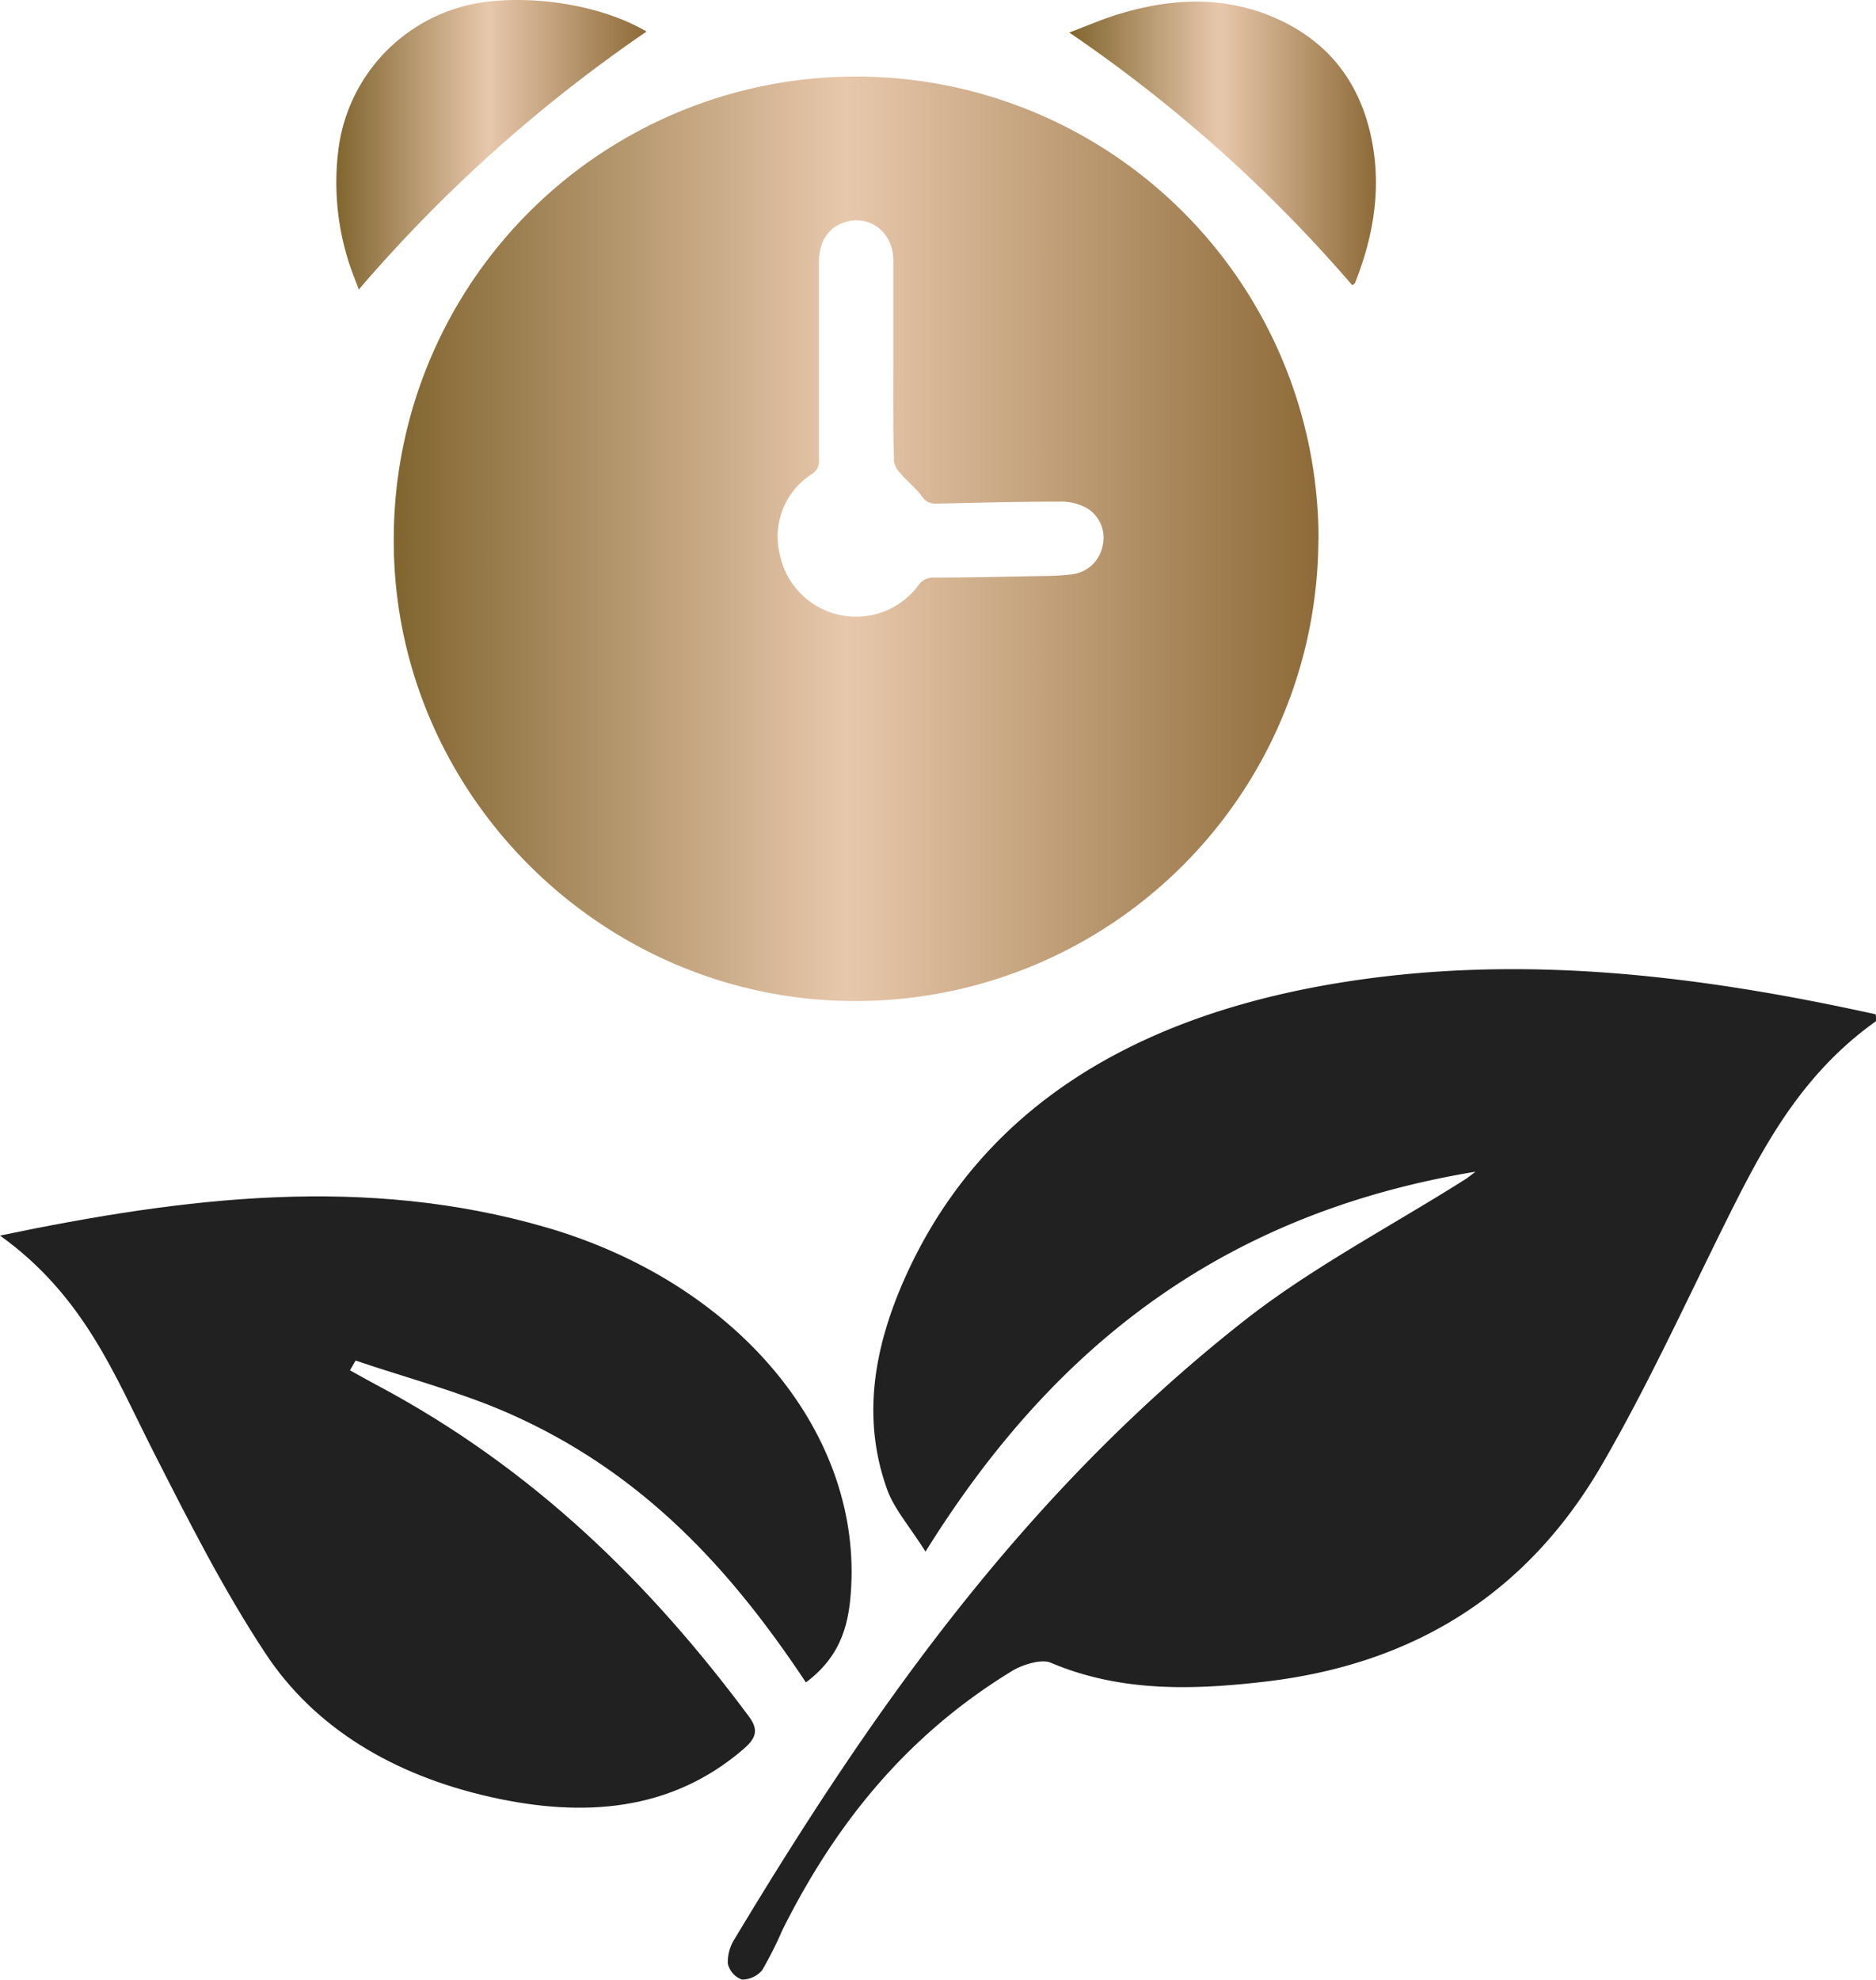
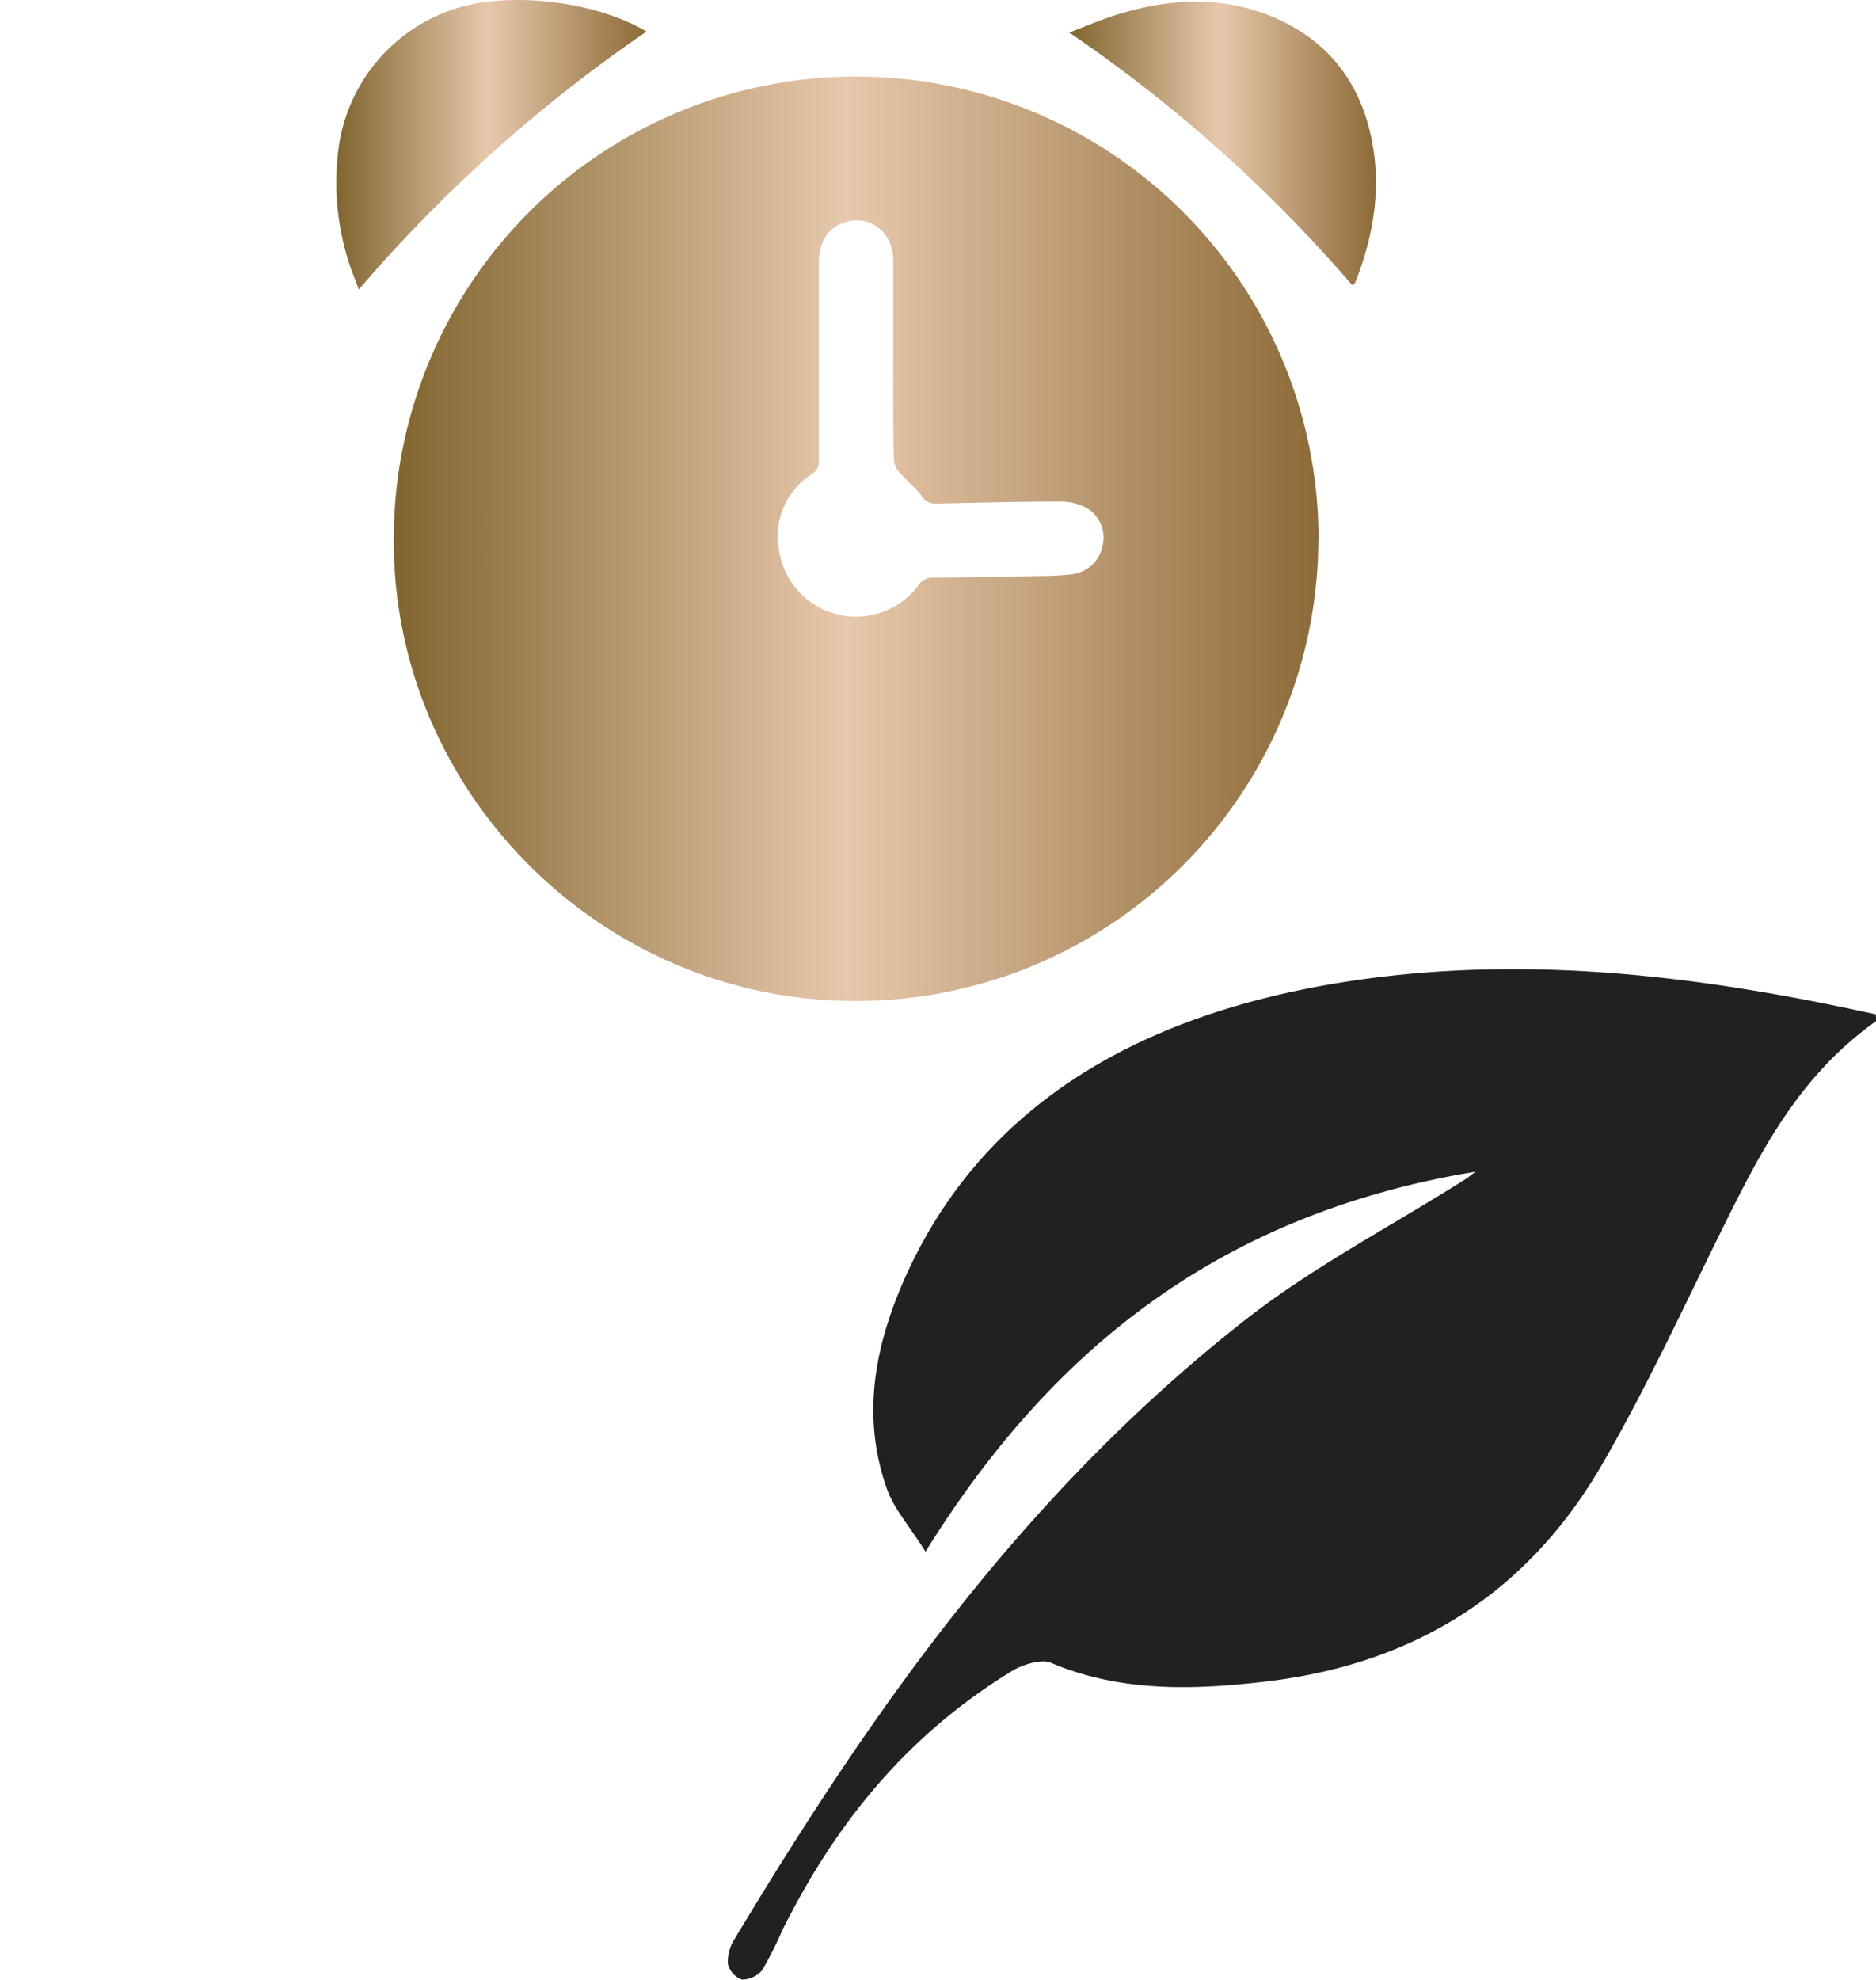
<svg xmlns="http://www.w3.org/2000/svg" xmlns:xlink="http://www.w3.org/1999/xlink" viewBox="0 0 241.21 254.5">
  <defs>
    <linearGradient id="linear-gradient" x1="50.61" y1="69.23" x2="169.51" y2="69.23" gradientUnits="userSpaceOnUse">
      <stop offset="0" stop-color="#81652f" />
      <stop offset="0.49" stop-color="#e8c8ac" />
      <stop offset="1" stop-color="#8d6a37" />
    </linearGradient>
    <linearGradient id="linear-gradient-2" x1="43.24" y1="18.61" x2="83.13" y2="18.61" xlink:href="#linear-gradient" />
    <linearGradient id="linear-gradient-3" x1="137.48" y1="18.46" x2="176.92" y2="18.46" xlink:href="#linear-gradient" />
  </defs>
  <title>redovito</title>
  <g id="Layer_2" data-name="Layer 2">
    <g id="Layer_1-2" data-name="Layer 1">
      <path d="M189.72,150.62C156.31,156.13,134.84,174,119,199.46c-2.12-3.36-4.15-5.63-5-8.18-3.24-9.18-1.55-18.25,2.35-27,9.59-21.44,28.84-33.36,55.06-37.81,23.64-4,46.84-1.13,69.77,3.92,0,.42.18.77.06.86-9.85,7-14.76,16.58-19.55,26.23-5.1,10.29-9.88,20.72-15.68,30.74-8.75,15.12-22.42,25.44-43.09,27.92-9.51,1.13-18.87,1.4-27.84-2.41-1.16-.49-3.62.25-4.92,1.05-14,8.53-23,20.2-29.56,33.32A49.2,49.2,0,0,1,98,253.26a3.39,3.39,0,0,1-2.61,1.21,2.87,2.87,0,0,1-1.81-2.06,5.53,5.53,0,0,1,.89-3.19c17.45-29,36.92-57,65.56-79.49,8.68-6.82,19-12.19,28.54-18.24C188.94,151.23,189.32,150.91,189.72,150.62Z" style="fill:#212121" />
-       <path d="M0,158.83c24-5,47-7.77,70.16-1.07,24.33,7.05,40.32,25.94,39.29,46.11-.23,4.47-1.06,8.85-5.83,12.4-9.56-14.39-20.89-27-38.36-34.66-6.22-2.71-13-4.5-19.54-6.71L45,176.15c1.1.61,2.2,1.24,3.32,1.83,20.37,10.81,35.43,25.78,48,42.71,1.34,1.8.76,2.88-.76,4.18-9.25,7.95-20.47,8.83-32.49,6.13-12.59-2.83-22.67-8.95-28.94-18.46-5.48-8.31-9.93-17.14-14.39-25.9C14.76,176.86,10.86,166.62,0,158.83Z" style="fill:#212121" />
      <path d="M169.51,69.44a59.5,59.5,0,0,1-59.88,59.24c-32.57-.18-59.22-27.07-59-59.54a59.45,59.45,0,1,1,118.9.3ZM114.85,46.35c0-4.31,0-8.62,0-12.92,0-3.67-3.2-6-6.46-4.78-2,.72-3.1,2.55-3.1,5.09q0,12.63,0,25.28a1.94,1.94,0,0,1-.85,1.89,9.52,9.52,0,0,0-4.2,10.25,10,10,0,0,0,17.84,4.09,2.25,2.25,0,0,1,2-1c4.59,0,9.18-.12,13.77-.2a37.28,37.28,0,0,0,4.1-.23,4.58,4.58,0,0,0,3.83-3.71,4.43,4.43,0,0,0-2-4.77,6.9,6.9,0,0,0-3.2-.86c-5.39,0-10.79.14-16.18.26a2,2,0,0,1-1.86-.93c-.78-1.09-1.9-1.94-2.8-3a2.85,2.85,0,0,1-.8-1.58C114.82,55,114.85,50.66,114.85,46.35Z" style="fill:url(#linear-gradient)" />
      <path d="M83.13,4.06a189.74,189.74,0,0,0-37,33.16C45.57,35.67,45,34.34,44.63,33a33.59,33.59,0,0,1-1.12-13.75A21.89,21.89,0,0,1,62.66.22C69.63-.6,77.84.92,83.13,4.06Z" style="fill:url(#linear-gradient-2)" />
      <path d="M173.88,36.68a186.26,186.26,0,0,0-36.4-32.5c2.38-.89,4.43-1.8,6.55-2.42,6.66-2,13.34-2.3,19.86.52,7.17,3.11,11.26,8.72,12.6,16.33,1.08,6.14,0,12.05-2.27,17.78C174.19,36.46,174.09,36.5,173.88,36.68Z" style="fill:url(#linear-gradient-3)" />
    </g>
  </g>
</svg>